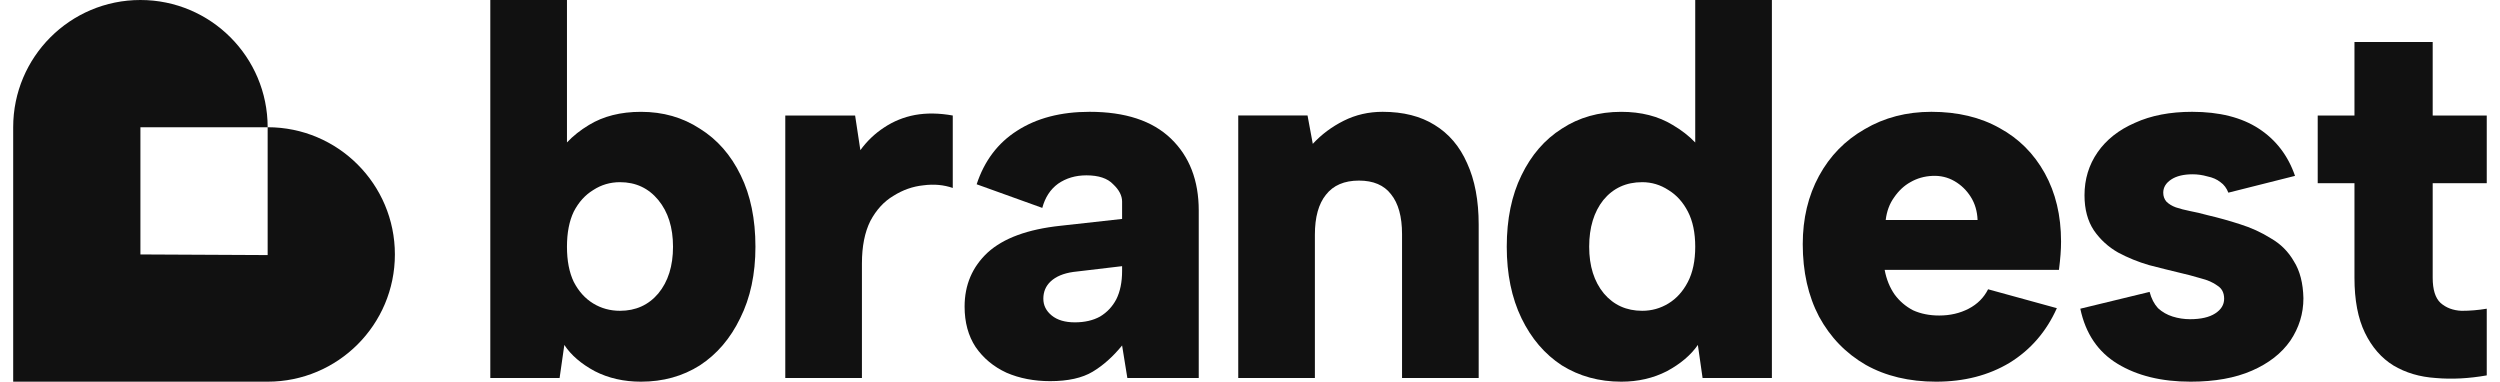
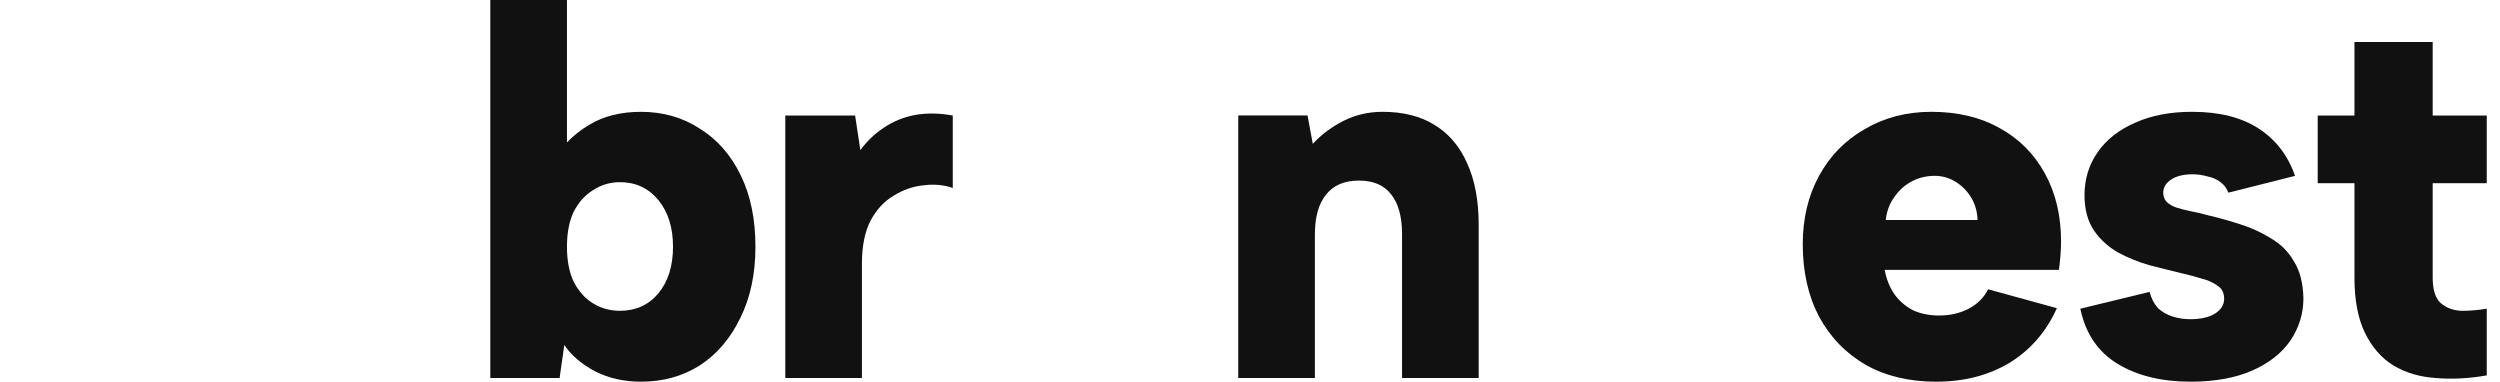
<svg xmlns="http://www.w3.org/2000/svg" width="131" height="20" viewBox="0 0 131 20" fill="none">
-   <path d="M7.358 0C3.676 0 0.691 2.985 0.691 6.667V20H14.025C17.706 20 20.692 17.015 20.692 13.333C20.692 9.651 17.707 6.667 14.025 6.667V13.333L14.025 13.366L7.358 13.333V6.667L14.025 6.667C14.025 2.985 11.04 0 7.358 0Z" fill="#111111" />
  <path fill-rule="evenodd" clip-rule="evenodd" d="M29.709 7.463C30.033 7.12 30.418 6.815 30.864 6.547C31.616 6.089 32.524 5.86 33.588 5.86C34.743 5.86 35.77 6.153 36.669 6.74C37.586 7.309 38.301 8.125 38.815 9.188C39.328 10.234 39.585 11.481 39.585 12.93C39.585 14.36 39.319 15.607 38.787 16.671C38.274 17.735 37.568 18.56 36.669 19.147C35.77 19.716 34.743 20 33.588 20C32.689 20 31.882 19.817 31.167 19.45C30.451 19.065 29.92 18.606 29.571 18.074L29.323 19.807H25.692V0H29.709V7.463ZM34.495 10.481C35.009 11.105 35.266 11.921 35.266 12.93C35.266 13.939 35.009 14.755 34.495 15.378C33.982 15.983 33.312 16.286 32.487 16.286C31.974 16.286 31.506 16.158 31.084 15.901C30.662 15.644 30.323 15.268 30.066 14.773C29.828 14.278 29.709 13.664 29.709 12.93C29.709 12.196 29.828 11.582 30.066 11.087C30.323 10.591 30.662 10.216 31.084 9.959C31.506 9.684 31.974 9.546 32.487 9.546C33.312 9.546 33.982 9.858 34.495 10.481Z" fill="#111111" />
-   <path fill-rule="evenodd" clip-rule="evenodd" d="M88.83 7.467V0H92.847V19.807H89.215L88.968 18.074C88.601 18.606 88.06 19.065 87.345 19.45C86.629 19.817 85.832 20 84.951 20C83.796 20 82.76 19.716 81.843 19.147C80.944 18.56 80.238 17.735 79.724 16.671C79.211 15.607 78.954 14.36 78.954 12.93C78.954 11.481 79.211 10.234 79.724 9.188C80.238 8.125 80.944 7.309 81.843 6.74C82.741 6.153 83.778 5.86 84.951 5.86C85.997 5.86 86.895 6.089 87.647 6.547C88.107 6.816 88.501 7.123 88.83 7.467ZM84.043 15.378C83.53 14.755 83.273 13.939 83.273 12.93C83.273 11.921 83.521 11.105 84.016 10.481C84.529 9.858 85.208 9.546 86.052 9.546C86.547 9.546 87.005 9.684 87.427 9.959C87.849 10.216 88.188 10.591 88.445 11.087C88.702 11.582 88.83 12.196 88.83 12.93C88.83 13.664 88.702 14.278 88.445 14.773C88.188 15.268 87.849 15.644 87.427 15.901C87.005 16.158 86.547 16.286 86.052 16.286C85.226 16.286 84.557 15.983 84.043 15.378Z" fill="#111111" />
  <path d="M123.374 2.201V6.053H121.448V9.601H123.374V14.553C123.374 15.727 123.557 16.69 123.924 17.442C124.291 18.194 124.786 18.762 125.41 19.148C126.052 19.533 126.794 19.753 127.638 19.808C128.482 19.881 129.371 19.835 130.306 19.67V16.176C129.866 16.25 129.426 16.287 128.986 16.287C128.546 16.268 128.179 16.131 127.886 15.874C127.61 15.617 127.473 15.177 127.473 14.553V9.601H130.306V6.053H127.473V2.201H123.374Z" fill="#111111" />
  <path d="M113.079 16.148C112.877 15.928 112.731 15.644 112.639 15.295L109.008 16.176C109.283 17.478 109.934 18.441 110.961 19.064C111.988 19.688 113.263 20 114.785 20C116.05 20 117.123 19.807 118.003 19.422C118.884 19.037 119.553 18.514 120.012 17.854C120.47 17.175 120.699 16.433 120.699 15.626C120.681 14.837 120.516 14.195 120.204 13.7C119.911 13.186 119.507 12.783 118.994 12.489C118.499 12.178 117.958 11.93 117.371 11.747C116.802 11.563 116.243 11.407 115.693 11.279C115.362 11.187 115.051 11.114 114.757 11.059C114.482 11.004 114.235 10.94 114.014 10.866C113.813 10.793 113.648 10.692 113.519 10.564C113.409 10.435 113.354 10.279 113.354 10.096C113.354 9.821 113.492 9.592 113.767 9.408C114.042 9.225 114.418 9.133 114.895 9.133C115.152 9.133 115.408 9.17 115.665 9.243C115.94 9.298 116.169 9.399 116.353 9.546C116.536 9.674 116.674 9.858 116.766 10.096L120.259 9.216C119.893 8.152 119.26 7.327 118.361 6.74C117.462 6.153 116.298 5.859 114.867 5.859C113.712 5.859 112.712 6.052 111.869 6.437C111.025 6.804 110.374 7.317 109.915 7.978C109.457 8.638 109.228 9.39 109.228 10.233C109.228 10.967 109.393 11.582 109.723 12.077C110.053 12.554 110.475 12.939 110.988 13.232C111.502 13.507 112.043 13.727 112.611 13.892C113.18 14.039 113.694 14.168 114.152 14.277C114.556 14.369 114.941 14.47 115.307 14.58C115.674 14.672 115.968 14.8 116.188 14.965C116.426 15.112 116.545 15.341 116.545 15.653C116.545 15.965 116.39 16.222 116.078 16.423C115.766 16.625 115.326 16.726 114.757 16.726C114.445 16.726 114.143 16.68 113.849 16.588C113.556 16.497 113.299 16.35 113.079 16.148Z" fill="#111111" />
  <path fill-rule="evenodd" clip-rule="evenodd" d="M101.452 20C100.04 20 98.811 19.706 97.766 19.119C96.72 18.514 95.904 17.671 95.317 16.588C94.749 15.506 94.464 14.241 94.464 12.792C94.464 11.453 94.749 10.261 95.317 9.216C95.886 8.17 96.683 7.354 97.711 6.767C98.738 6.162 99.902 5.859 101.204 5.859C102.58 5.859 103.772 6.144 104.781 6.712C105.789 7.262 106.578 8.051 107.147 9.078C107.715 10.105 107.999 11.297 107.999 12.654C107.999 12.874 107.99 13.104 107.972 13.342C107.954 13.581 107.926 13.847 107.889 14.14H98.756C98.848 14.635 99.022 15.066 99.279 15.433C99.535 15.781 99.856 16.056 100.242 16.258C100.645 16.442 101.104 16.533 101.617 16.533C102.186 16.533 102.699 16.414 103.158 16.176C103.616 15.937 103.955 15.598 104.176 15.158L107.779 16.148C107.229 17.377 106.404 18.331 105.303 19.009C104.203 19.67 102.919 20 101.452 20ZM103.625 11.527C103.607 11.068 103.488 10.665 103.268 10.316C103.048 9.968 102.763 9.692 102.415 9.491C102.066 9.289 101.681 9.197 101.259 9.216C100.838 9.234 100.452 9.344 100.104 9.546C99.774 9.729 99.49 9.995 99.251 10.344C99.013 10.674 98.866 11.068 98.811 11.527H103.625Z" fill="#111111" />
  <path d="M64.884 6.052H68.515L68.79 7.538C69.249 7.042 69.79 6.639 70.413 6.327C71.037 6.015 71.715 5.859 72.449 5.859C73.531 5.859 74.439 6.089 75.172 6.547C75.924 7.006 76.493 7.675 76.878 8.555C77.282 9.436 77.483 10.509 77.483 11.774V19.807H73.467V12.269C73.467 11.352 73.274 10.655 72.889 10.178C72.522 9.702 71.963 9.463 71.211 9.463C70.441 9.463 69.863 9.711 69.478 10.206C69.093 10.683 68.9 11.38 68.9 12.297V19.807H64.884V6.052Z" fill="#111111" />
-   <path fill-rule="evenodd" clip-rule="evenodd" d="M58.798 18.102L59.073 19.807H62.814V11.031C62.814 9.454 62.328 8.198 61.356 7.262C60.384 6.327 58.963 5.859 57.092 5.859C55.588 5.859 54.323 6.189 53.296 6.85C52.287 7.492 51.581 8.427 51.177 9.656L54.616 10.894C54.763 10.344 55.038 9.922 55.441 9.628C55.863 9.335 56.358 9.188 56.927 9.188C57.569 9.188 58.037 9.344 58.33 9.656C58.642 9.949 58.798 10.252 58.798 10.564V11.472L55.579 11.829C53.855 12.012 52.58 12.48 51.755 13.232C50.948 13.984 50.545 14.929 50.545 16.066C50.545 16.891 50.737 17.597 51.122 18.184C51.526 18.771 52.067 19.22 52.745 19.532C53.424 19.825 54.185 19.972 55.029 19.972C55.964 19.972 56.707 19.807 57.257 19.477C57.807 19.147 58.321 18.688 58.798 18.102ZM56.239 14.25L58.798 13.947V14.195C58.798 14.782 58.697 15.277 58.495 15.681C58.293 16.066 58.009 16.368 57.642 16.588C57.275 16.79 56.835 16.891 56.322 16.891C55.808 16.891 55.405 16.772 55.111 16.533C54.818 16.295 54.671 16.002 54.671 15.653C54.671 15.286 54.8 14.984 55.056 14.745C55.331 14.488 55.726 14.323 56.239 14.25Z" fill="#111111" />
  <path d="M41.149 6.053H44.808L45.083 7.868C45.431 7.391 45.844 6.997 46.321 6.685C46.816 6.355 47.357 6.135 47.944 6.025C48.549 5.915 49.209 5.924 49.925 6.053V9.849C49.448 9.684 48.934 9.638 48.384 9.711C47.834 9.767 47.311 9.95 46.816 10.262C46.321 10.555 45.917 10.995 45.605 11.582C45.312 12.169 45.165 12.912 45.165 13.81V19.808H41.149V6.053Z" fill="#111111" />
</svg>